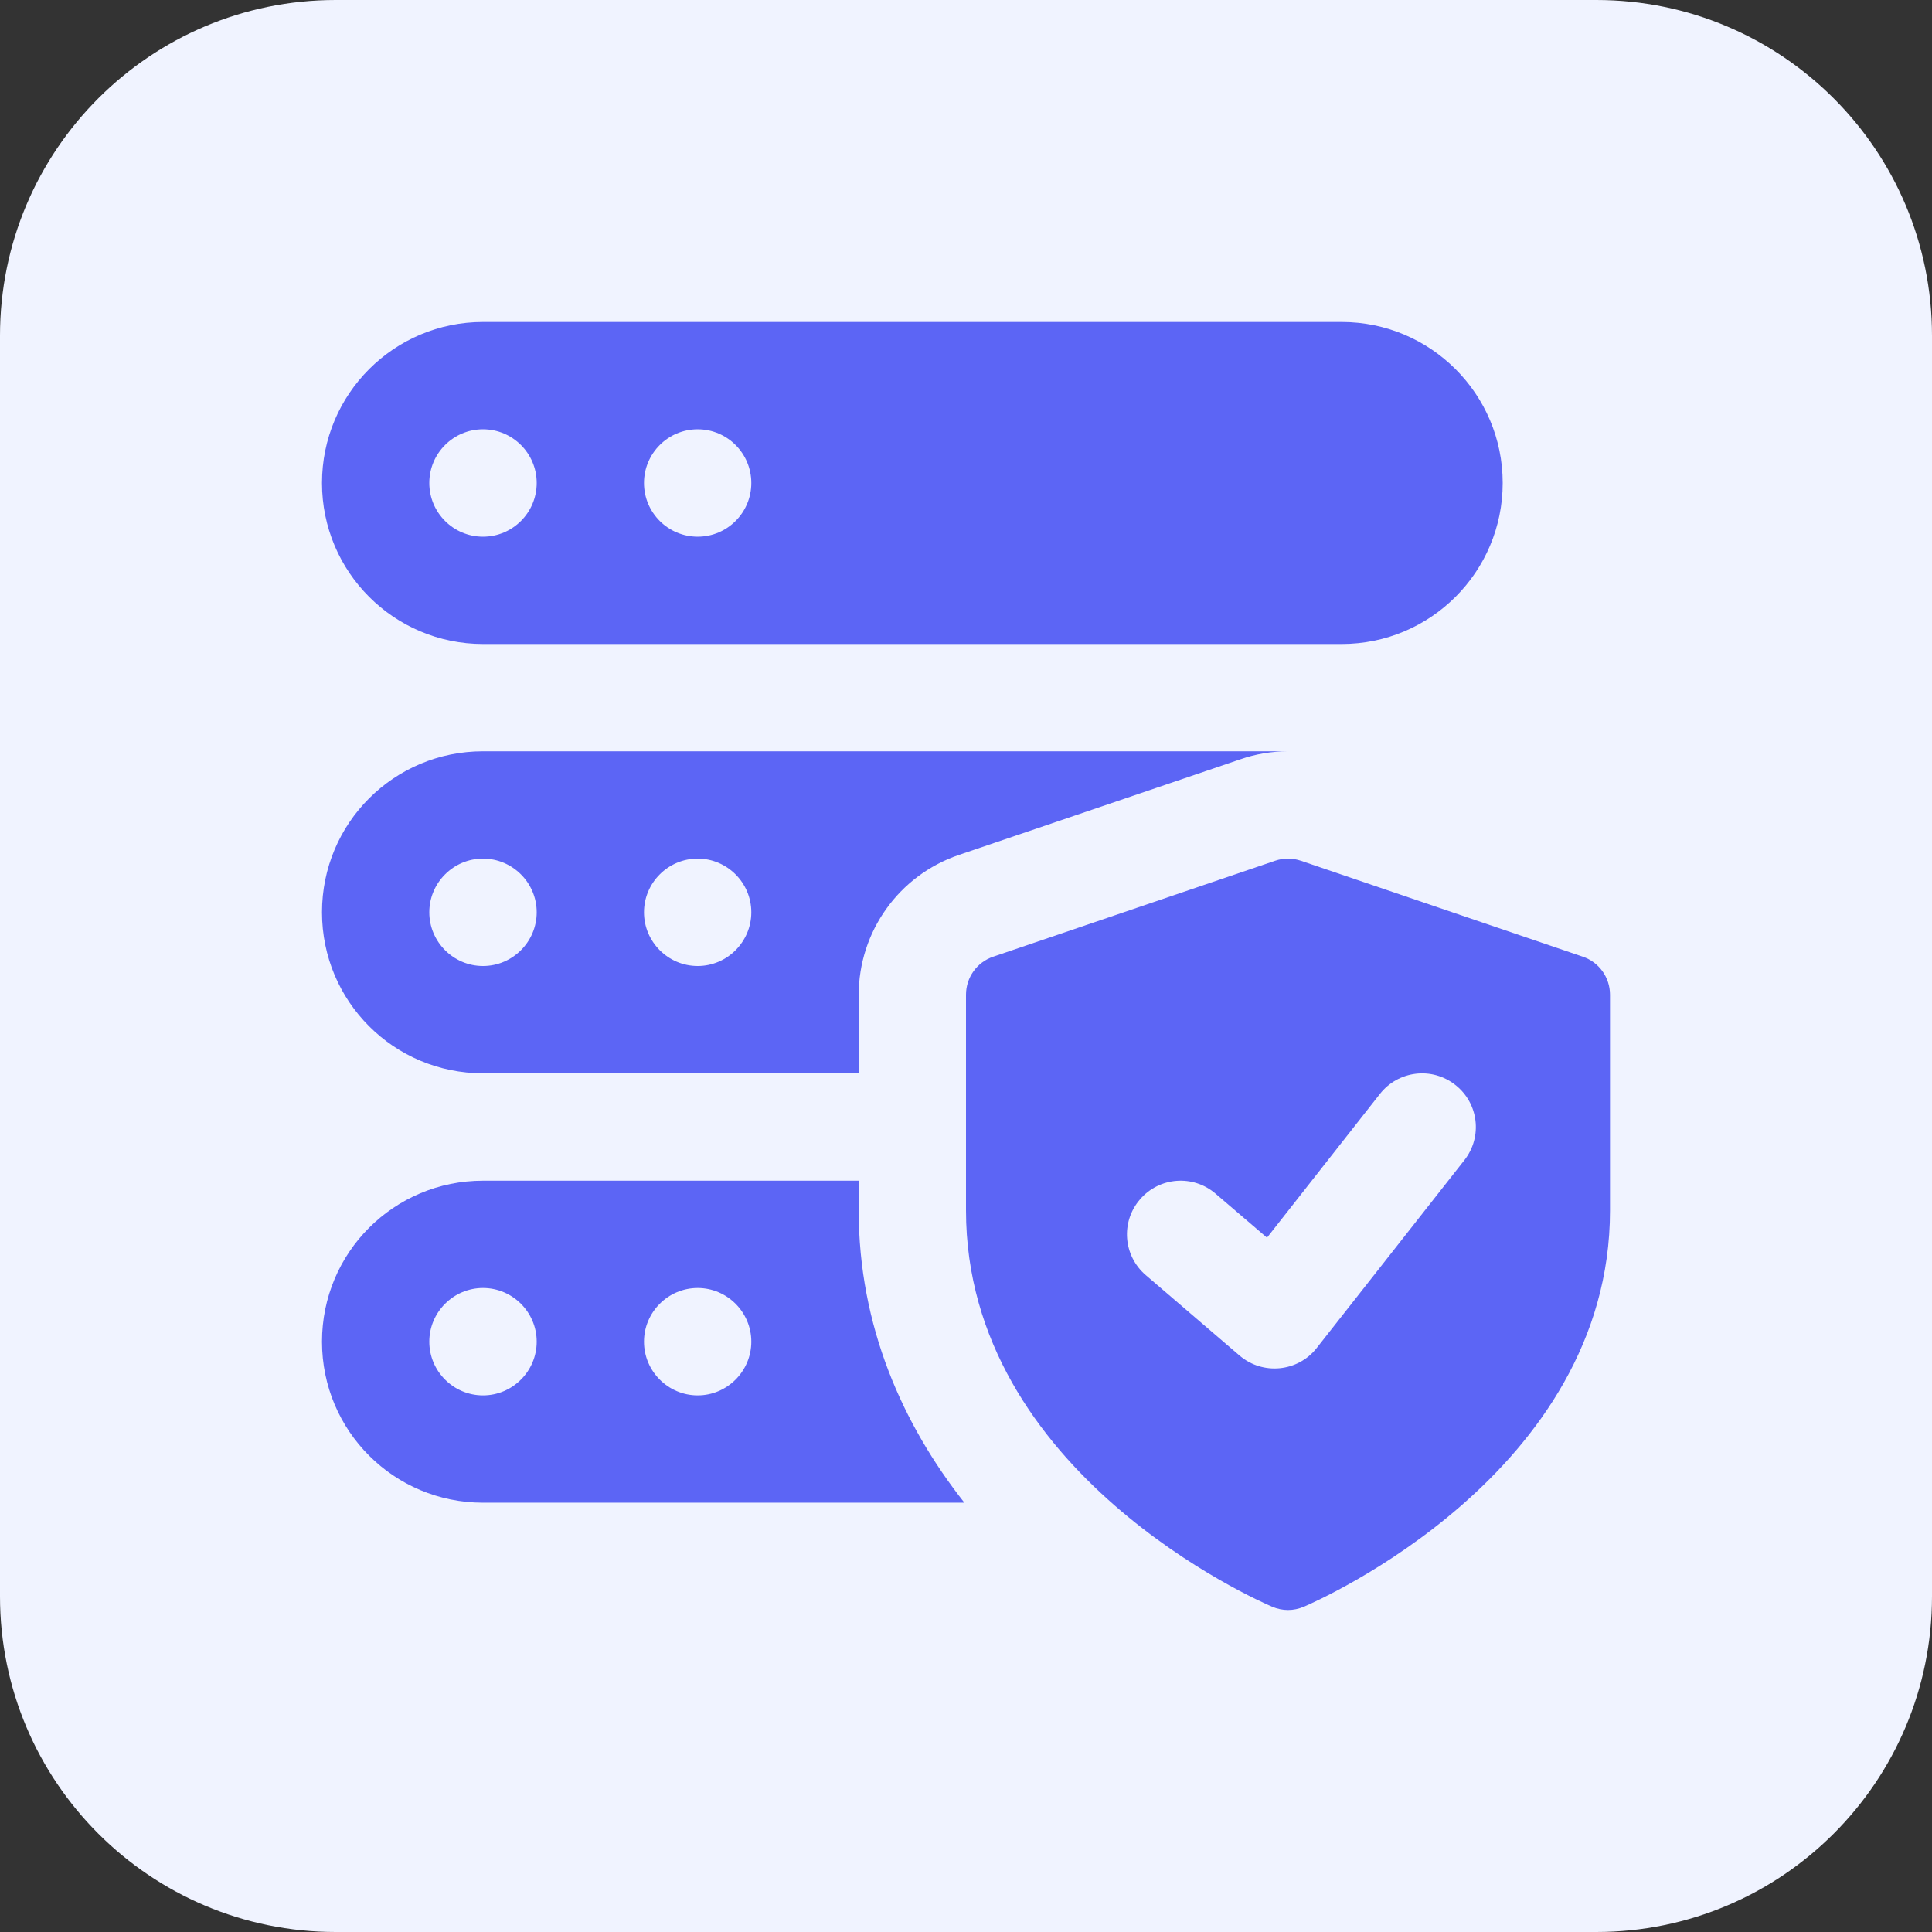
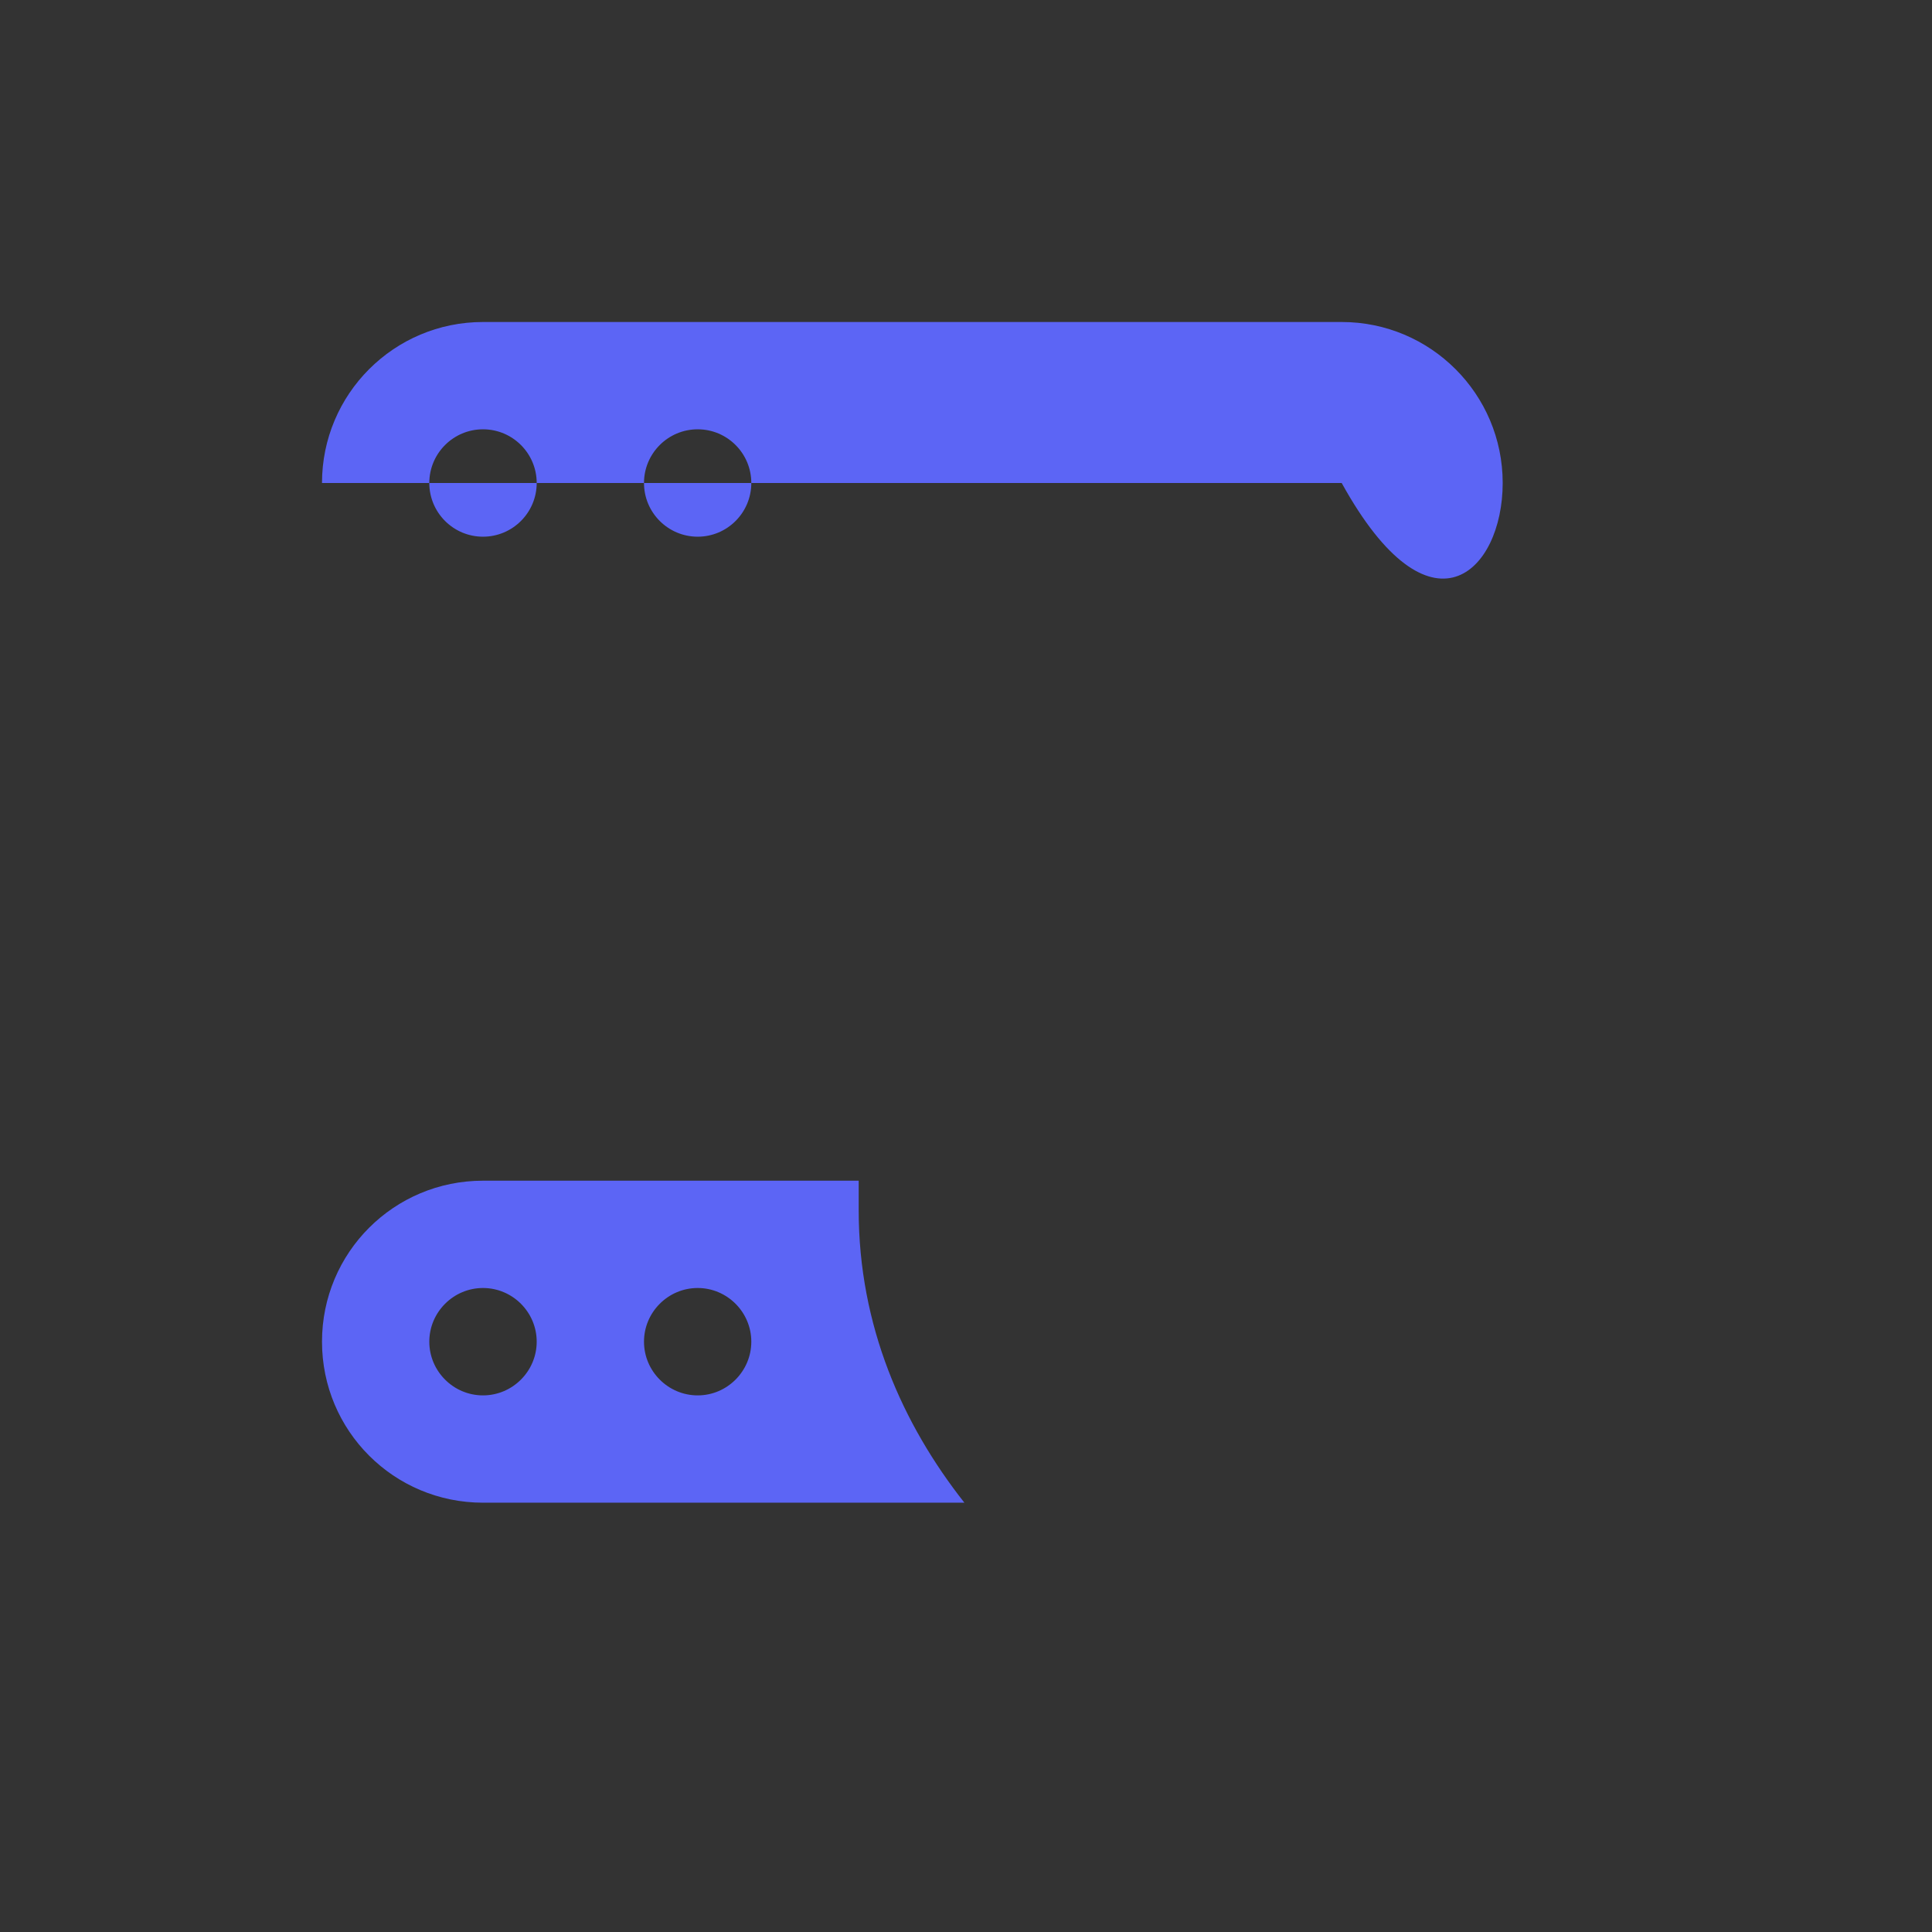
<svg xmlns="http://www.w3.org/2000/svg" width="24" height="24" viewBox="0 0 24 24" fill="none">
  <rect x="0" y="0" width="24" height="24" fill="#333333" stroke="none" />
  <g clip-path="url(#clip0_1080_8526)">
-     <path d="M19.83 24H4.17C1.867 24 0 22.133 0 19.83V4.17C0 1.867 1.867 0 4.17 0H19.83C22.133 0 24 1.867 24 4.17V19.83C24 22.133 22.133 24 19.83 24Z" fill="#F0F3FF" />
    <g clip-path="url(#clip1_1080_8526)">
-       <path d="M19.661 11.884L16.161 10.693C16.057 10.657 15.943 10.657 15.839 10.693L12.339 11.884C12.136 11.952 12 12.142 12 12.357V15.036C12 18.305 15.649 19.894 15.805 19.96C15.867 19.986 15.933 20 16 20C16.067 20 16.133 19.986 16.195 19.96C16.351 19.894 20 18.305 20 15.036V12.357C20 12.142 19.864 11.952 19.661 11.884ZM18.191 14.412L16.357 16.745C16.124 17.043 15.687 17.086 15.399 16.84L14.233 15.84C13.953 15.6 13.92 15.179 14.161 14.9C14.4 14.62 14.821 14.588 15.1 14.828L15.739 15.375L17.142 13.589C17.369 13.3 17.788 13.248 18.078 13.477C18.368 13.703 18.419 14.122 18.191 14.412Z" fill="#5C65F5" />
-       <path d="M16.667 4H6C4.895 4 4 4.895 4 6C4 7.105 4.895 8 6 8H16.667C17.771 8 18.667 7.105 18.667 6C18.667 4.895 17.771 4 16.667 4ZM6 6.667C5.632 6.667 5.333 6.368 5.333 6C5.333 5.632 5.632 5.333 6 5.333C6.368 5.333 6.667 5.632 6.667 6C6.667 6.368 6.368 6.667 6 6.667ZM8.667 6.667C8.299 6.667 8 6.368 8 6C8 5.632 8.299 5.333 8.667 5.333C9.035 5.333 9.333 5.632 9.333 6C9.333 6.368 9.035 6.667 8.667 6.667Z" fill="#5C65F5" />
-       <path d="M6 9.333C4.893 9.333 4 10.226 4 11.333C4 12.44 4.893 13.333 6 13.333H10.667V12.36C10.667 11.573 11.167 10.873 11.913 10.62L15.407 9.433C15.6 9.366 15.8 9.333 16 9.333H6ZM6 12C5.633 12 5.333 11.7 5.333 11.333C5.333 10.966 5.633 10.666 6 10.666C6.367 10.666 6.667 10.966 6.667 11.333C6.667 11.7 6.367 12 6 12ZM8.667 12C8.3 12 8 11.7 8 11.333C8 10.966 8.3 10.666 8.667 10.666C9.033 10.666 9.333 10.966 9.333 11.333C9.333 11.7 9.033 12 8.667 12Z" fill="#5C65F5" />
+       <path d="M16.667 4H6C4.895 4 4 4.895 4 6H16.667C17.771 8 18.667 7.105 18.667 6C18.667 4.895 17.771 4 16.667 4ZM6 6.667C5.632 6.667 5.333 6.368 5.333 6C5.333 5.632 5.632 5.333 6 5.333C6.368 5.333 6.667 5.632 6.667 6C6.667 6.368 6.368 6.667 6 6.667ZM8.667 6.667C8.299 6.667 8 6.368 8 6C8 5.632 8.299 5.333 8.667 5.333C9.035 5.333 9.333 5.632 9.333 6C9.333 6.368 9.035 6.667 8.667 6.667Z" fill="#5C65F5" />
      <path d="M10.667 15.034V14.667H6C4.893 14.667 4 15.56 4 16.667C4 17.774 4.893 18.667 6 18.667H11.98C11.213 17.694 10.667 16.474 10.667 15.034ZM6 17.334C5.633 17.334 5.333 17.034 5.333 16.667C5.333 16.3 5.633 16 6 16C6.367 16 6.667 16.3 6.667 16.667C6.667 17.034 6.367 17.334 6 17.334ZM8.667 17.334C8.3 17.334 8 17.034 8 16.667C8 16.3 8.3 16 8.667 16C9.033 16 9.333 16.3 9.333 16.667C9.333 17.034 9.033 17.334 8.667 17.334Z" fill="#5C65F5" />
    </g>
  </g>
  <defs>
    <clipPath id="clip0_1080_8526">
      <rect width="24" height="24" fill="white" />
    </clipPath>
    <clipPath id="clip1_1080_8526">
      <rect width="16" height="16" fill="white" transform="translate(4 4)" />
    </clipPath>
  </defs>
</svg>